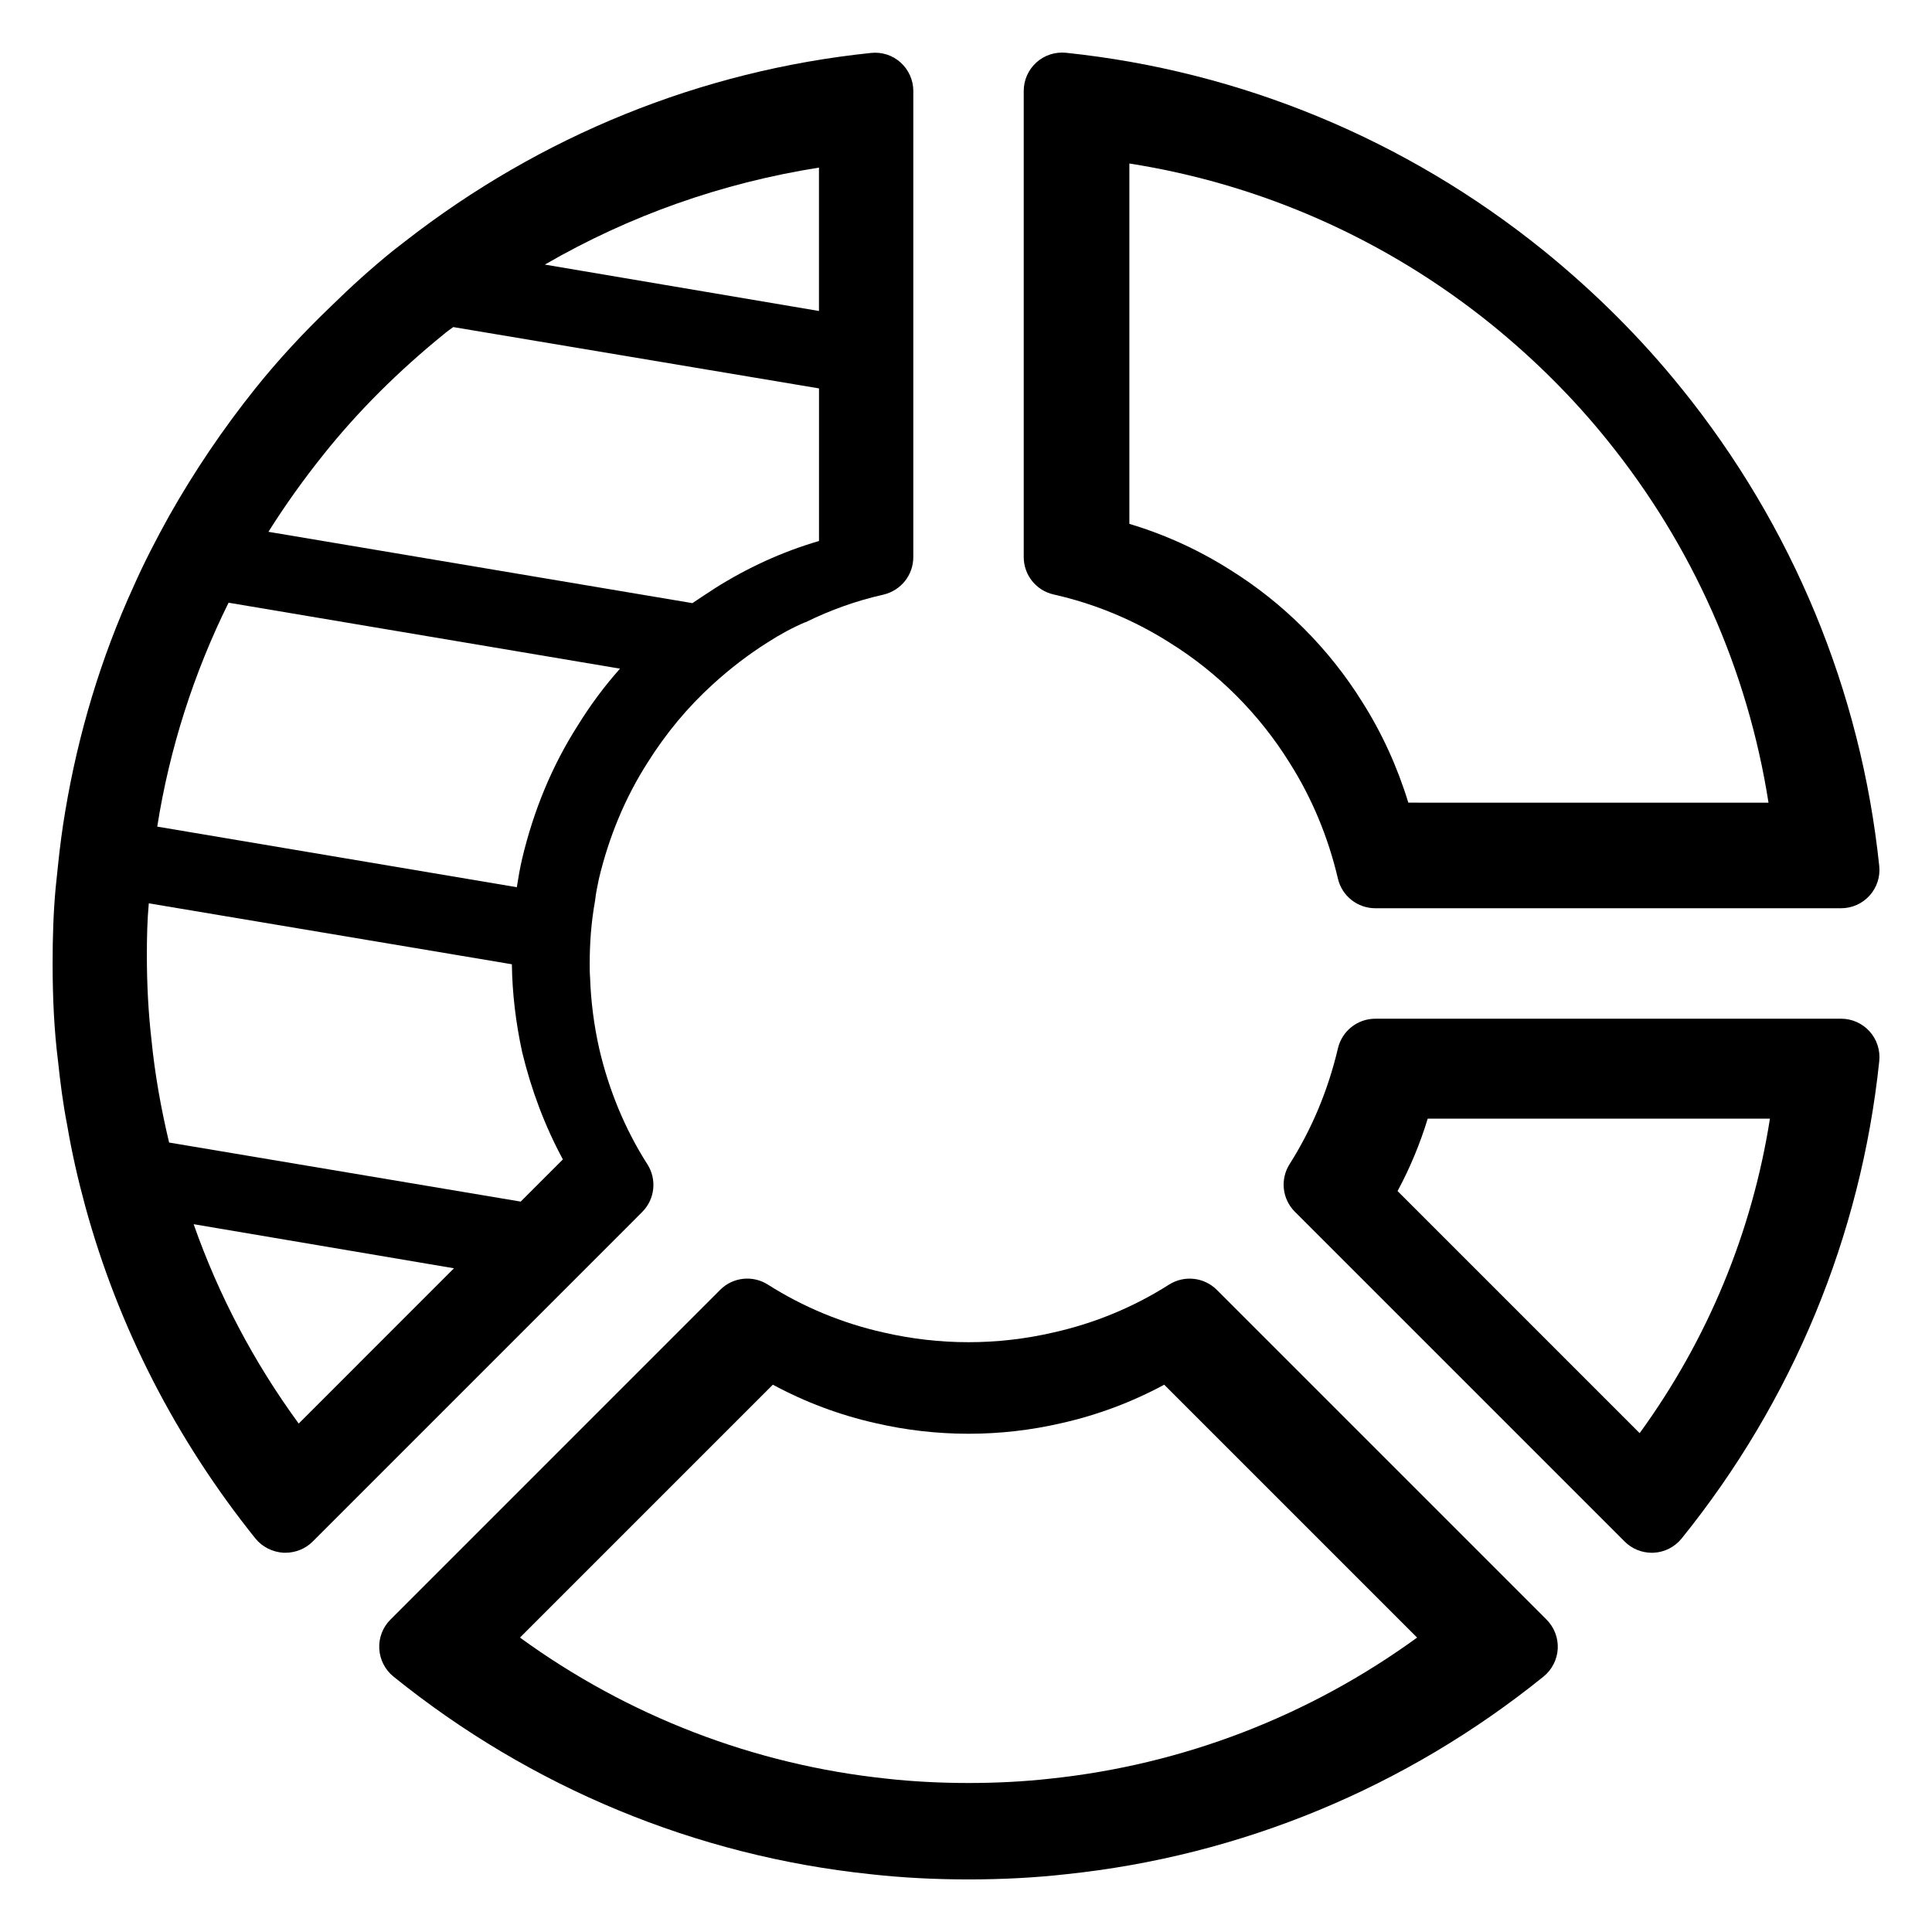
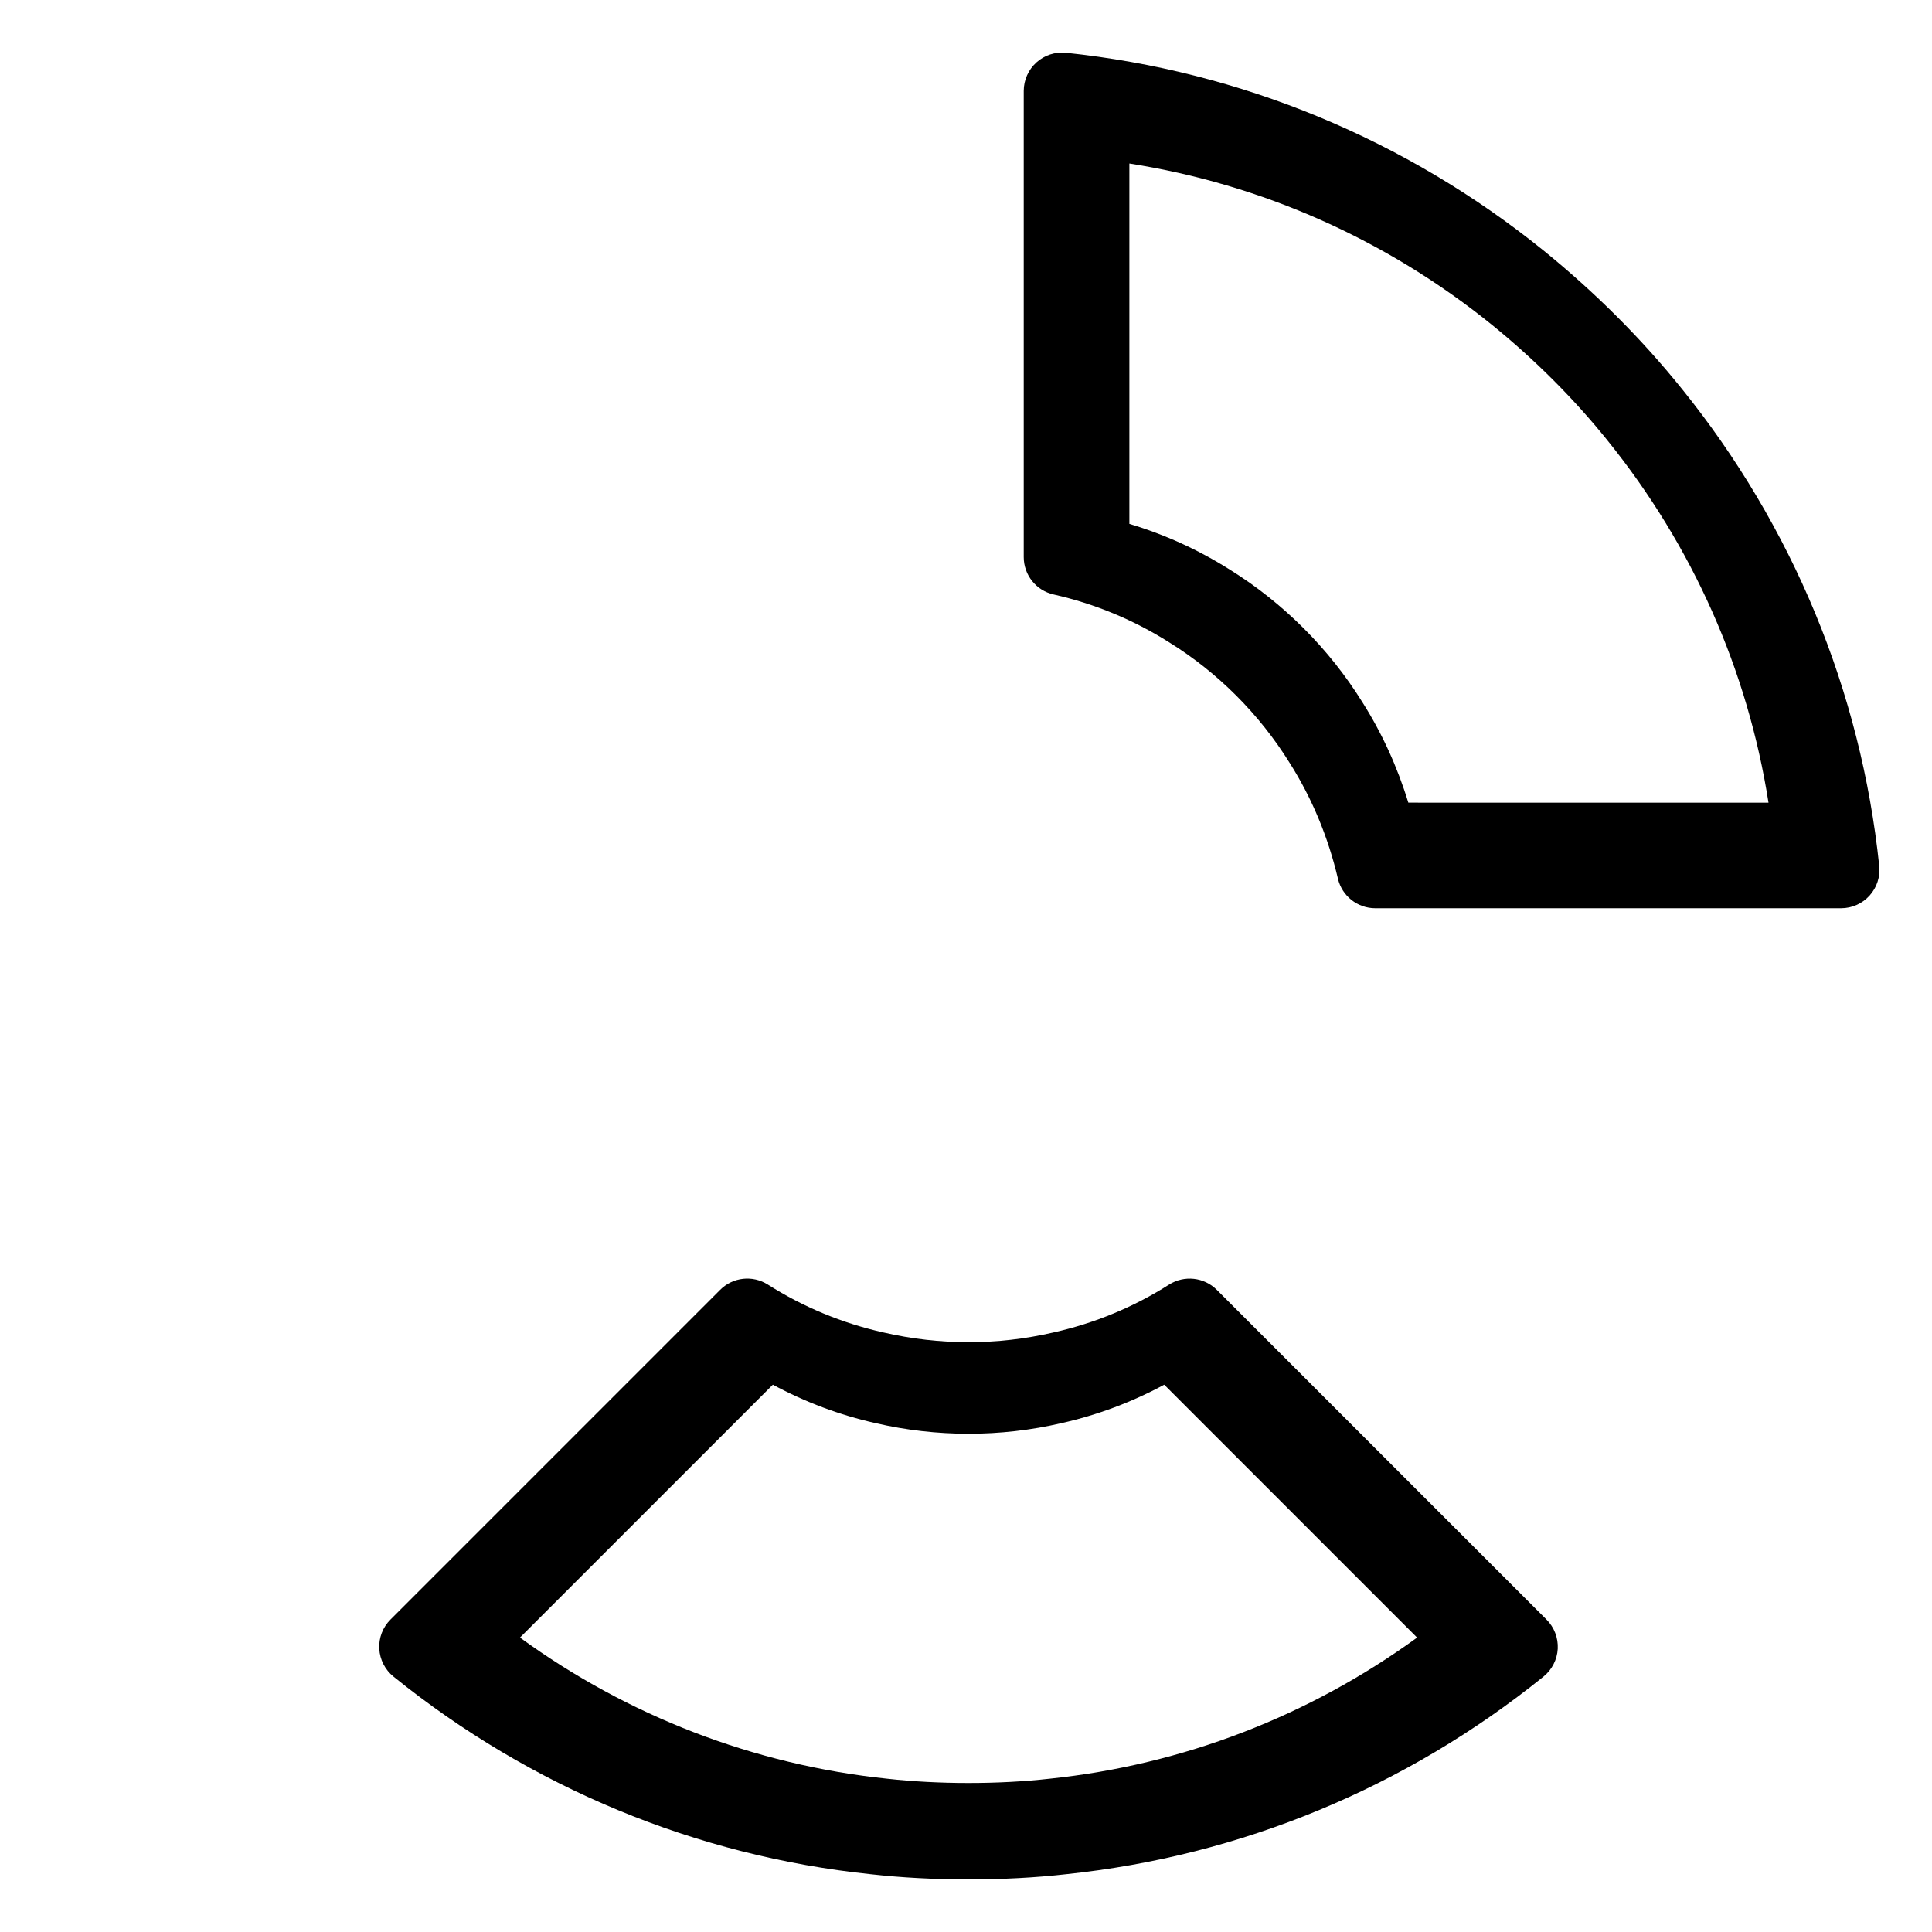
<svg xmlns="http://www.w3.org/2000/svg" fill="#000000" width="800px" height="800px" version="1.1" viewBox="144 144 512 512">
  <g>
    <path d="m553.85 573.21-87.387-87.387c-3.363-3.363-8.613-3.93-12.633-1.402-9.398 5.977-19.695 10.242-30.668 12.699-14.824 3.434-30.125 3.441-45.066-0.008-10.902-2.449-21.207-6.715-30.621-12.691-4.023-2.543-9.266-1.969-12.625 1.402l-87.379 87.387c-2.039 2.031-3.117 4.84-2.961 7.723s1.52 5.559 3.762 7.375c36.434 29.418 80.191 47.539 126.46 52.379 8.172 0.914 16.895 1.379 25.93 1.379 9.02 0 17.75-0.465 25.859-1.379 46.344-4.84 90.102-22.961 126.53-52.379 2.242-1.82 3.613-4.496 3.769-7.375 0.145-2.883-0.941-5.691-2.973-7.723zm-131.65 42.164c-13.523 1.52-29.496 1.52-43.129 0-35.211-3.684-68.629-16.57-97.273-37.398l67.016-67.016c8.566 4.621 17.695 8.047 27.215 10.188 16.207 3.754 33.133 3.746 49.238 0.008 9.566-2.148 18.695-5.574 27.262-10.195l67.016 67.016c-28.652 20.824-62.078 33.711-97.344 37.398z" />
-     <path d="m639.46 417.33c-1.93-2.141-4.676-3.363-7.551-3.363l-123.44 0.004c-4.715 0-8.809 3.242-9.895 7.824-2.606 11.09-6.926 21.418-12.816 30.707-2.551 4.016-1.969 9.266 1.402 12.633l87.387 87.387c1.906 1.914 4.496 2.977 7.188 2.977 0.18 0 0.355 0 0.535-0.008 2.883-0.156 5.559-1.527 7.375-3.769 29.418-36.426 47.539-80.184 52.379-126.53 0.293-2.871-0.637-5.731-2.566-7.863zm-60.938 106.47-64.156-64.156c3.273-6.07 5.945-12.484 7.996-19.191h90.688c-4.723 30.109-16.523 58.59-34.527 83.348z" />
    <path d="m589.63 246.95c-10.578-13.152-22.883-25.457-36.582-36.566-36.426-29.426-80.184-47.539-126.53-52.395-2.906-0.289-5.715 0.629-7.856 2.551-2.141 1.93-3.363 4.676-3.363 7.551v123.54c0 4.754 3.289 8.871 7.926 9.91 10.895 2.457 21.207 6.723 30.699 12.738 12.816 7.957 23.812 18.957 31.828 31.867 5.894 9.289 10.211 19.633 12.816 30.723 1.078 4.582 5.18 7.824 9.895 7.824h123.45c2.883 0 5.629-1.219 7.551-3.363 1.93-2.141 2.859-5 2.551-7.856-4.844-46.34-22.965-90.094-52.383-126.53zm-72.406 109.77c-2.906-9.5-6.992-18.445-12.172-26.625-8.816-14.184-20.973-26.332-35.07-35.094-8.328-5.273-17.277-9.359-26.688-12.172v-95.5c35.094 5.504 68.086 20.137 95.961 42.652 11.523 9.344 21.867 19.695 30.75 30.742 0 0.008 0.008 0.008 0.008 0.016 22.531 27.891 37.164 60.883 42.66 95.977l-95.449-0.004z" />
-     <path d="m382.68 160.57c-2.133-1.93-4.977-2.844-7.824-2.543-45.113 4.676-87.586 21.949-123.45 49.887-1.016 0.812-2.133 1.629-3.148 2.441-5.793 4.676-11.281 9.652-16.562 14.832-7.211 6.91-13.918 14.121-20.02 21.742-8.535 10.668-16.152 21.945-22.758 33.629-3.457 6.195-6.707 12.5-9.547 18.902-8.637 18.902-14.633 38.91-18.082 59.535-0.812 4.777-1.426 9.547-1.93 14.43-0.203 1.93-0.41 3.856-0.605 5.793-0.605 6.504-0.812 13.105-0.812 20.121 0 9.148 0.41 17.68 1.426 25.805 0.605 5.691 1.324 11.383 2.441 17.066 1.219 7.211 2.844 14.328 4.777 21.434 8.738 32.008 24.082 61.875 45.113 88.09 1.828 2.234 4.473 3.559 7.414 3.762h0.512c2.644 0 5.281-1.016 7.211-2.945l85.039-85.039 2.32-2.332c3.352-3.352 3.961-8.637 1.324-12.699-5.894-9.242-10.164-19.609-12.699-30.48-1.426-6.297-2.234-12.699-2.441-18.902-0.102-1.219-0.102-2.543-0.102-3.762 0-5.488 0.41-11.074 1.426-16.664 0.203-1.93 0.605-3.856 1.016-5.793 2.644-11.074 6.91-21.434 12.902-30.789 4.777-7.621 10.562-14.633 17.27-20.727 4.574-4.164 9.445-7.926 14.633-11.18 3.148-2.031 6.504-3.856 9.855-5.281h0.102c6.606-3.25 13.414-5.691 20.625-7.312 4.676-1.117 7.926-5.18 7.926-9.957v-61.062l0.004-62.48c0-2.844-1.223-5.59-3.356-7.519zm-159.52 360.69c-11.887-16.254-21.238-34.039-27.844-52.836l68.992 11.684zm59.238-98.352c2.441 10.059 6 19.508 10.77 28.348l-11.18 11.18-93.172-15.652c-2.133-8.941-3.762-17.988-4.676-27.23-0.812-7.109-1.219-14.43-1.219-22.449 0-4.777 0.102-9.242 0.512-13.715l96.219 16.152c0.102 7.621 1.016 15.449 2.746 23.367zm14.727-86.664c-6.809 10.668-11.684 22.449-14.738 35.258-0.605 2.543-1.016 5.078-1.426 7.621l-95.293-16.059c3.25-20.625 9.652-40.645 18.902-59.34l103.74 17.477c-4.168 4.676-7.93 9.762-11.184 15.043zm63.906-48.867c-9.754 2.844-19.004 7.109-27.535 12.5-2.031 1.324-4.062 2.644-6 3.961l-112.36-18.902c4.473-7.109 9.344-13.918 14.633-20.523 9.148-11.477 19.918-22.152 31.805-31.805 0.812-0.707 1.723-1.324 2.543-1.93l96.93 16.254-0.004 40.445zm-72.641-73.258c22.449-13.004 46.941-21.641 72.645-25.703v38z" />
  </g>
</svg>